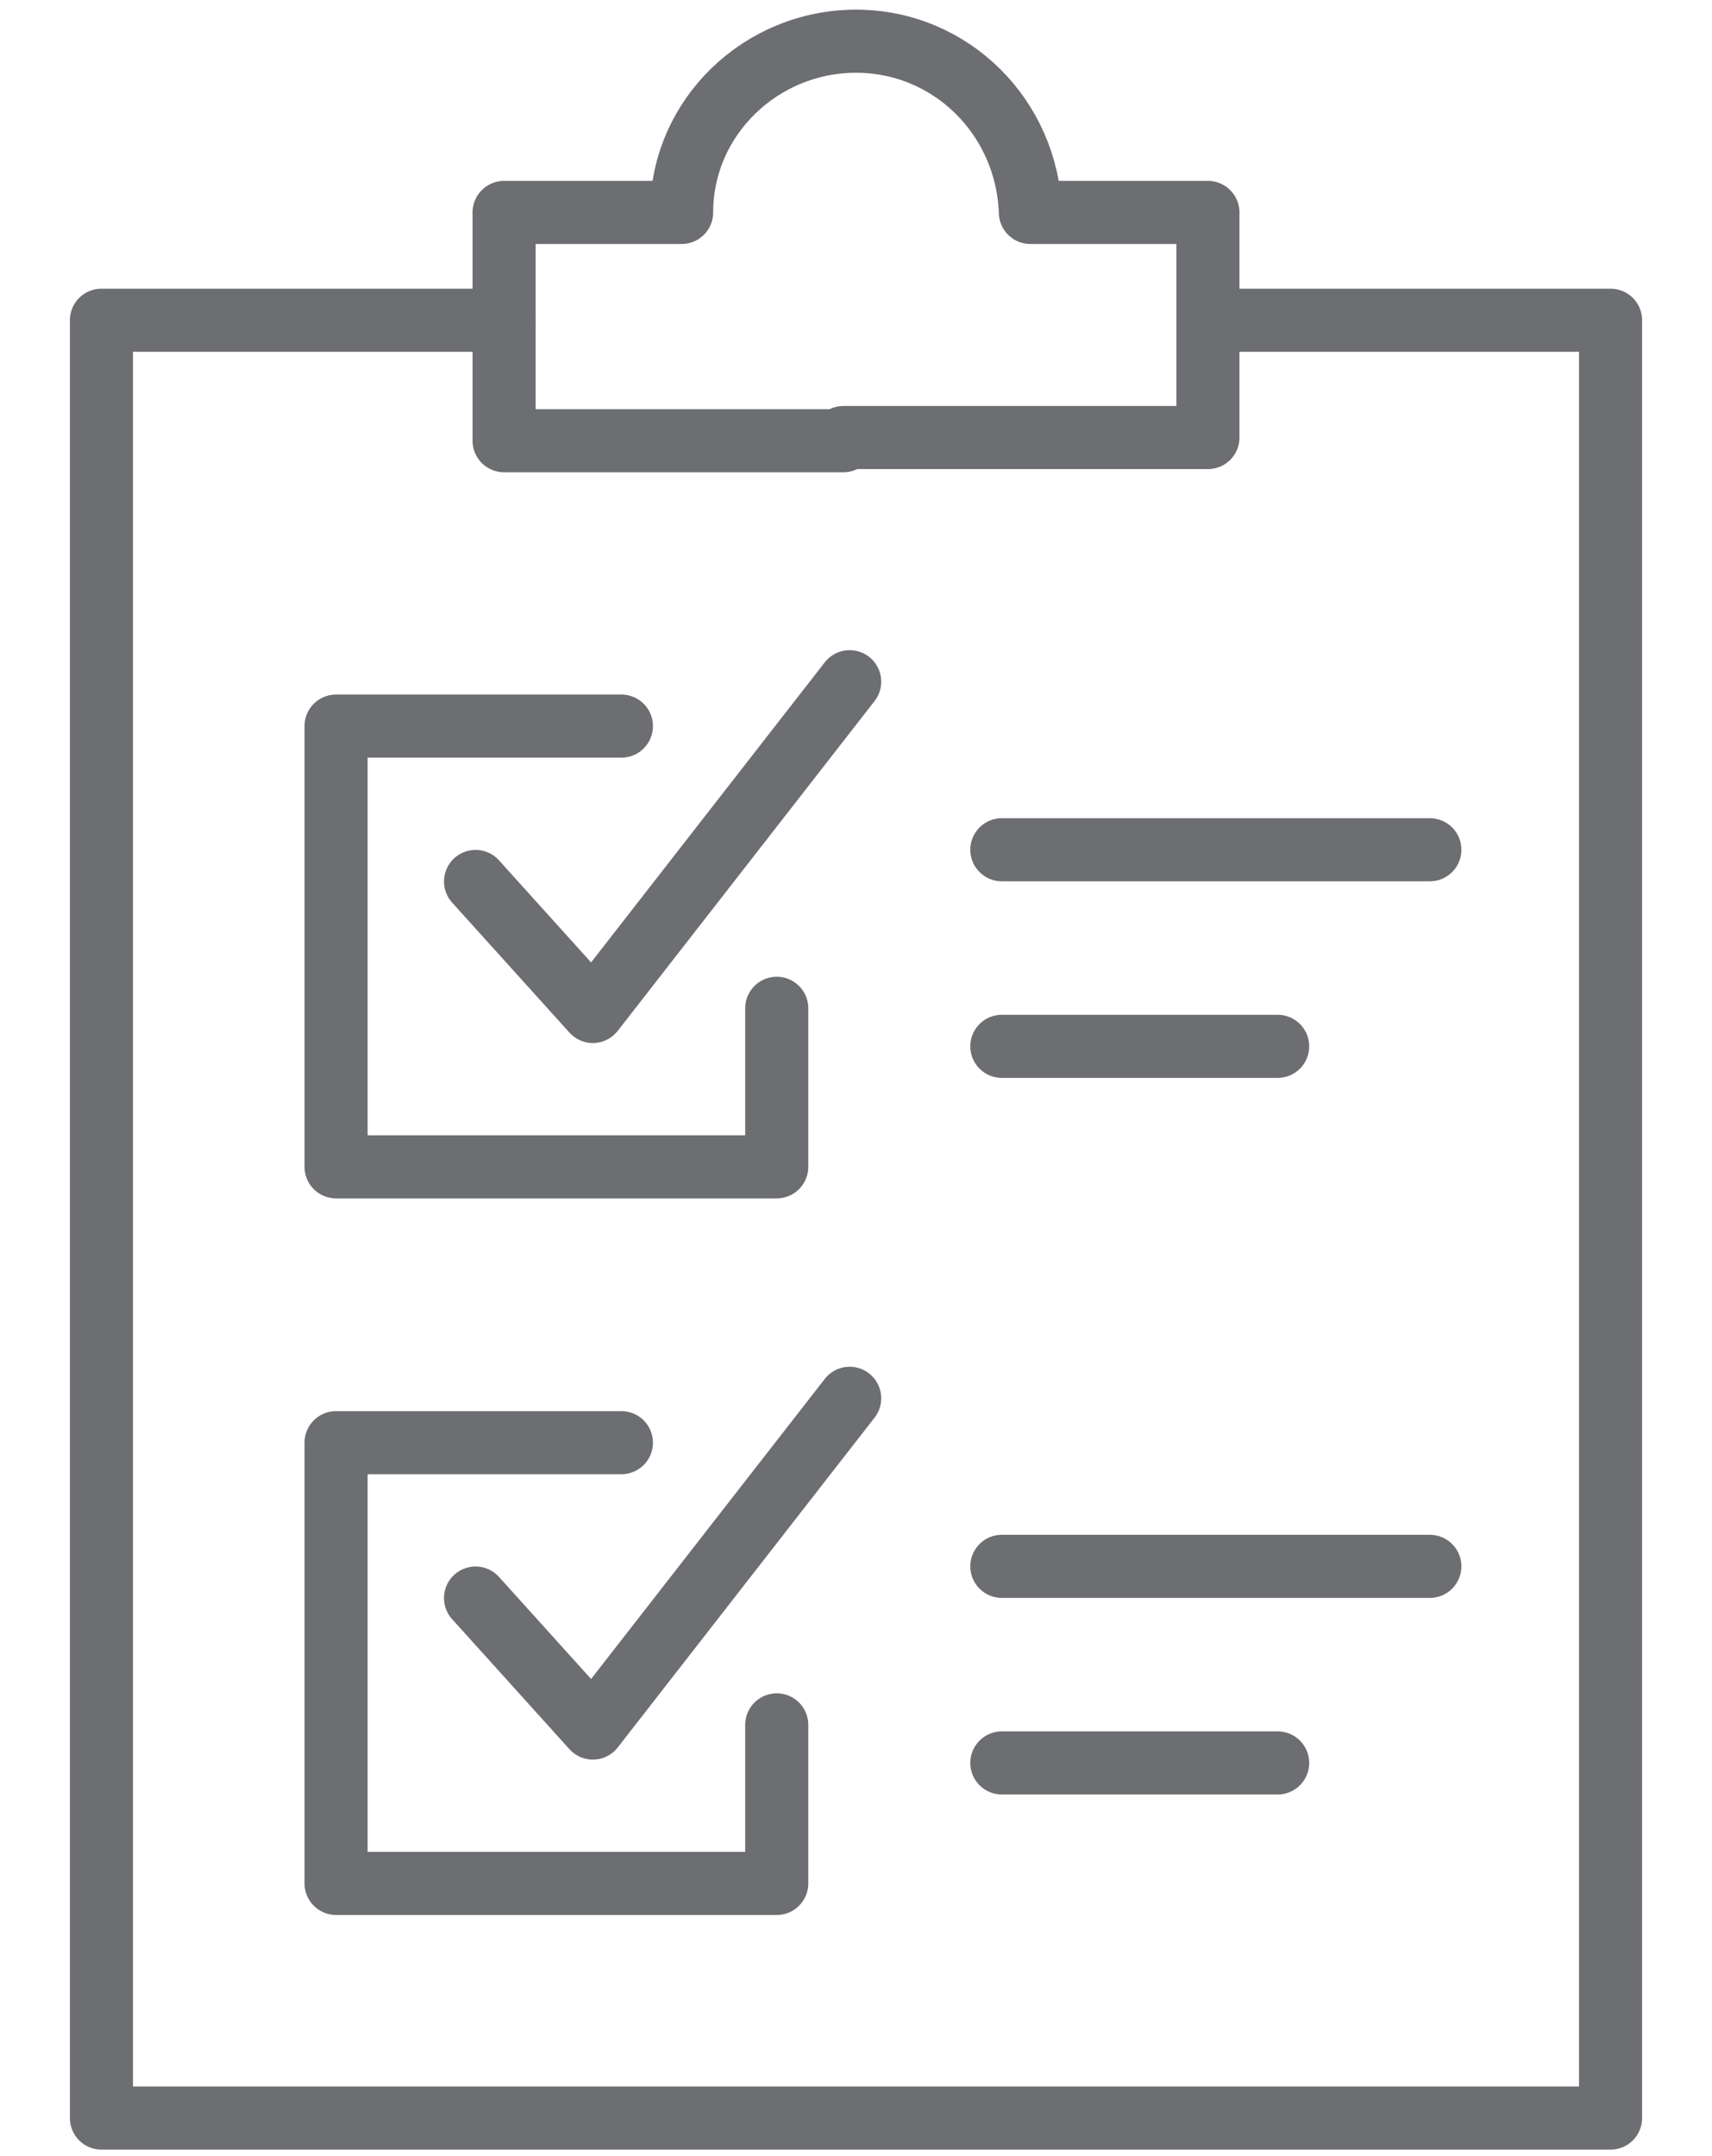
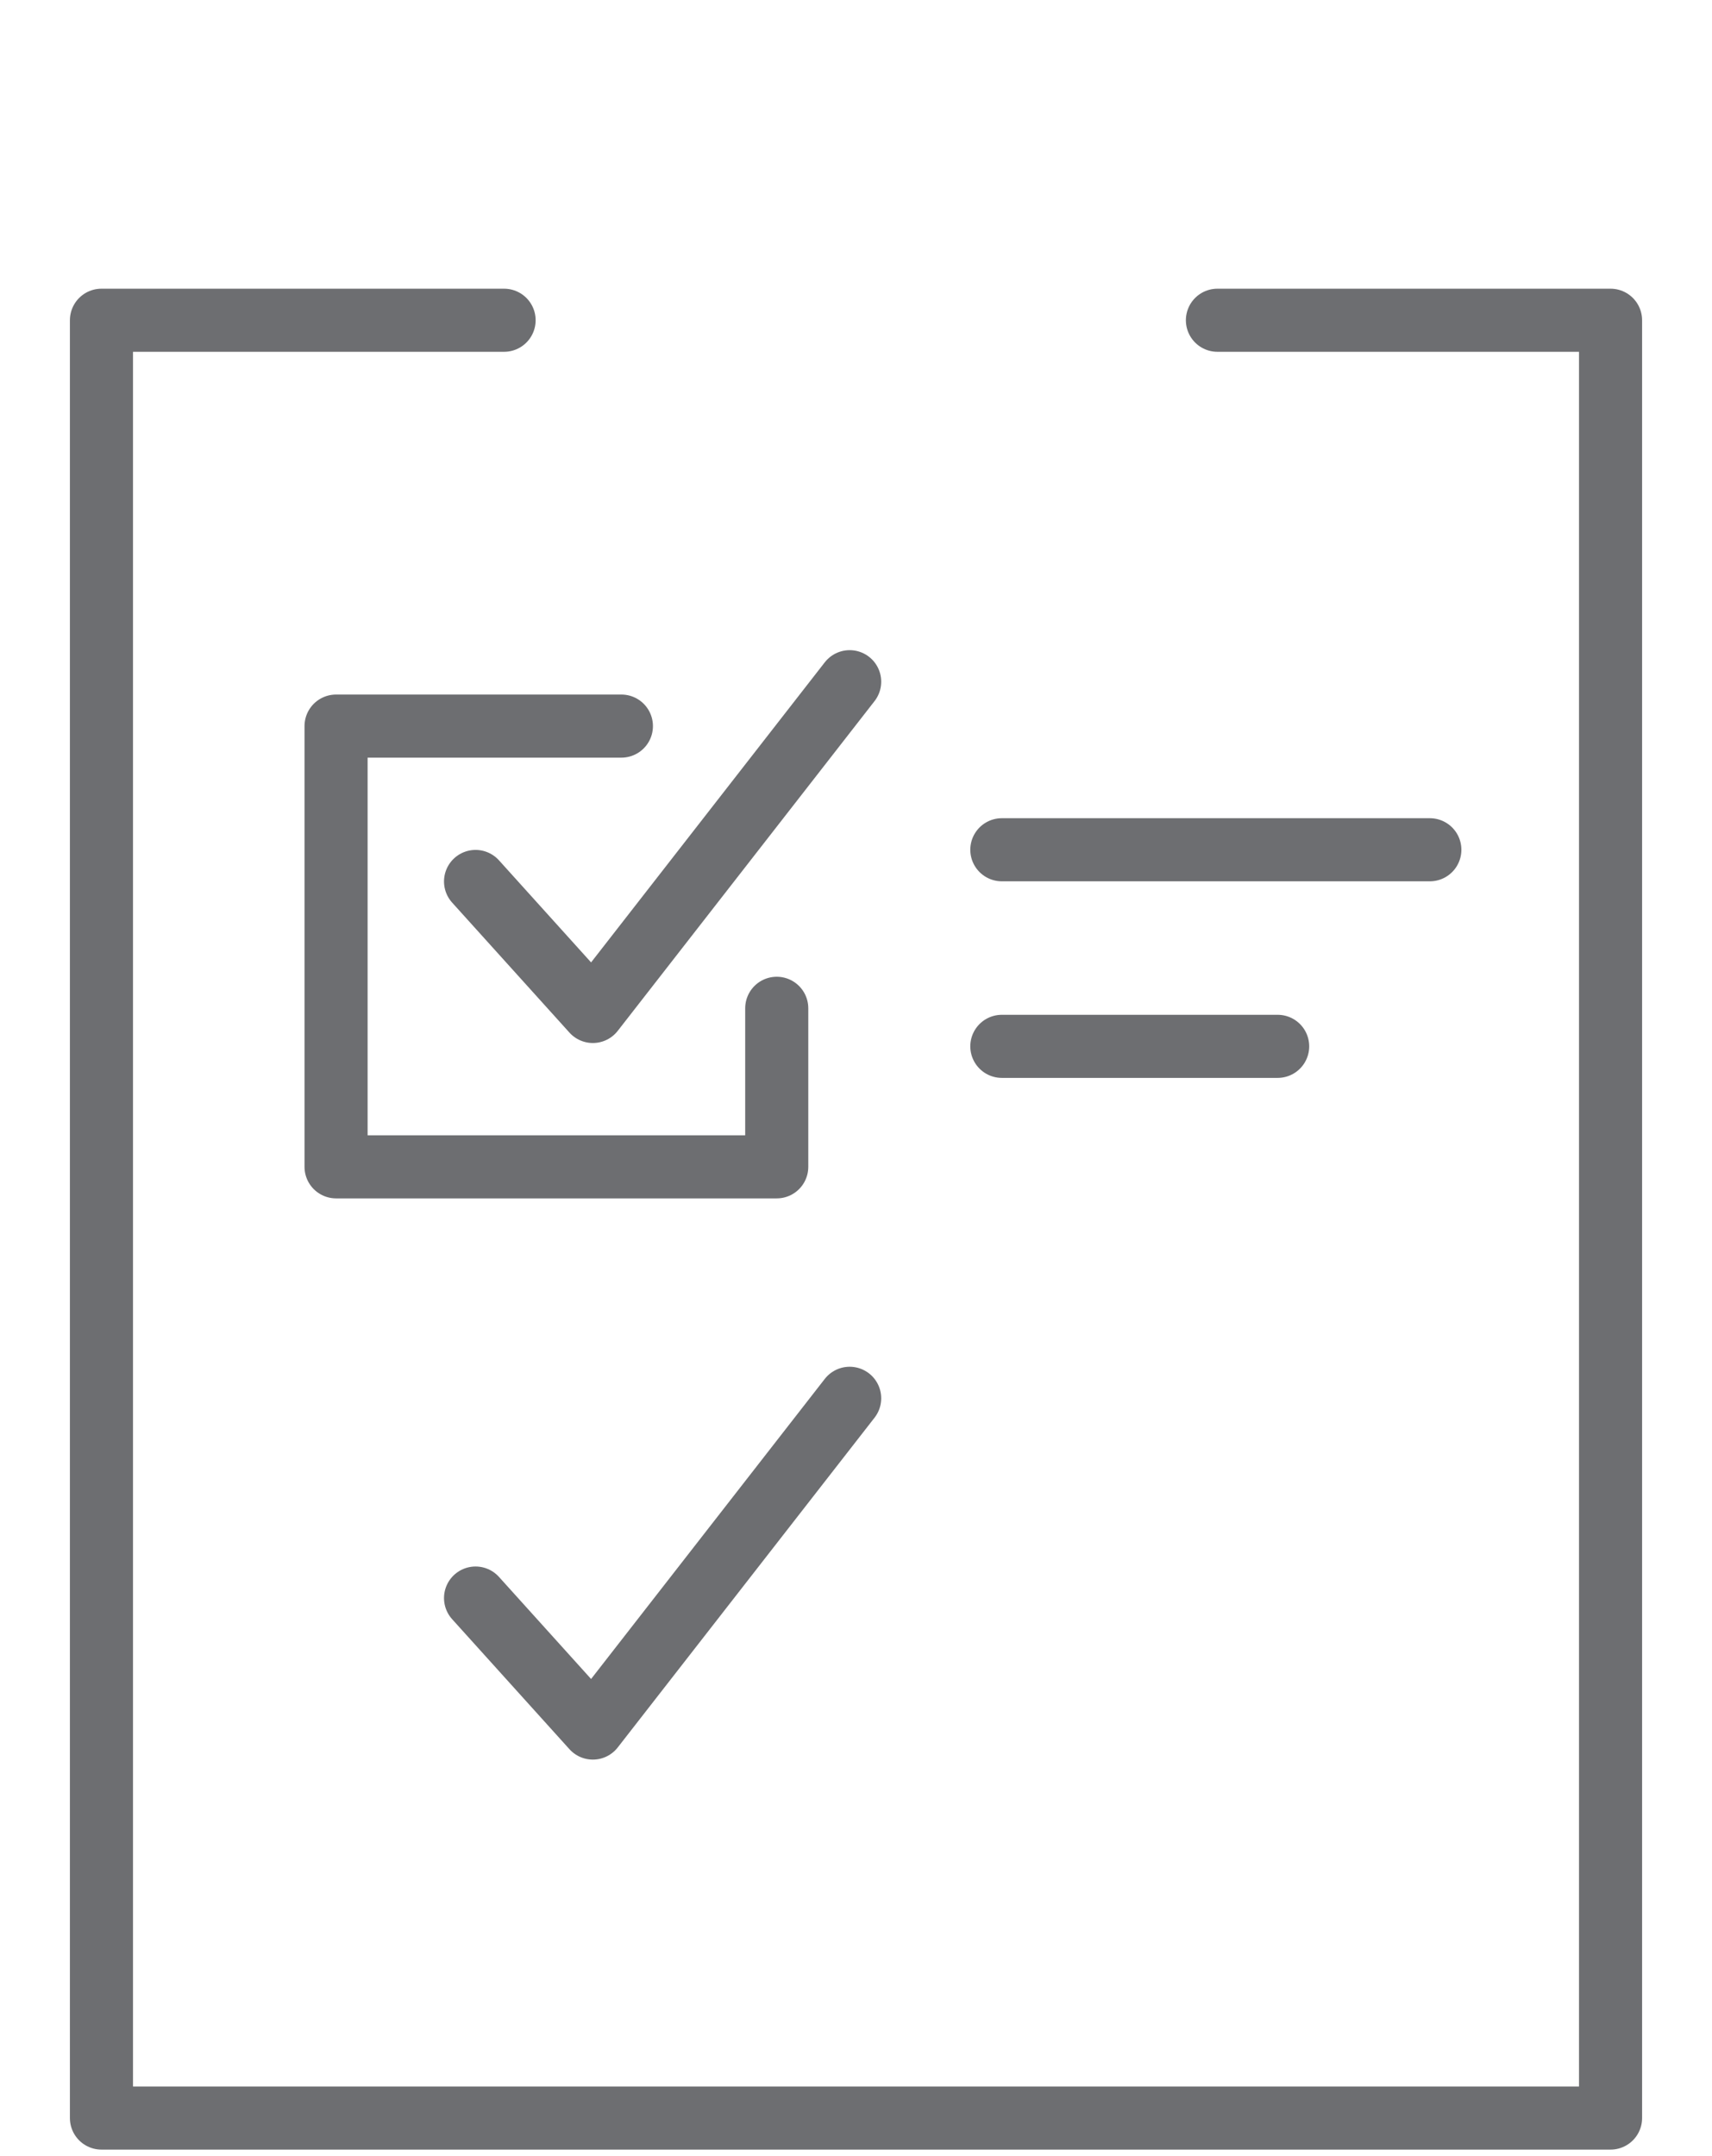
<svg xmlns="http://www.w3.org/2000/svg" version="1.1" id="Layer_1" x="0px" y="0px" width="54px" height="68px" viewBox="0 0 54 68" style="enable-background:new 0 0 54 68;" xml:space="preserve">
  <style type="text/css">
	.st0{fill:none;stroke:#6D6E71;stroke-width:1.99;stroke-linecap:round;stroke-linejoin:round;stroke-miterlimit:10;}
</style>
  <g>
-     <path class="st0" d="M26.6,13.8h11.5V6.7h-5.6c-0.1-3-2.5-5.4-5.5-5.4s-5.5,2.4-5.5,5.4h-5.6v7.2H26.6" />
    <polyline class="st0" points="24.5,31.8 24.5,36.8 10.6,36.8 10.6,22.9 19.6,22.9  " />
    <polyline class="st0" points="15,27.8 18.7,31.9 26.8,21.5  " />
    <line class="st0" x1="31.6" y1="26.8" x2="45.1" y2="26.8" />
    <line class="st0" x1="31.6" y1="33" x2="40.3" y2="33" />
-     <polyline class="st0" points="24.5,54.4 24.5,59.4 10.6,59.4 10.6,45.5 19.6,45.5  " />
    <polyline class="st0" points="15,50.4 18.7,54.5 26.8,44.1  " />
-     <line class="st0" x1="31.6" y1="49.4" x2="45.1" y2="49.4" />
-     <line class="st0" x1="31.6" y1="55.6" x2="40.3" y2="55.6" />
    <polyline class="st0" points="15.9,10.1 3.2,10.1 3.2,66.8 50.8,66.8 50.8,10.1 38.4,10.1  " />
  </g>
</svg>